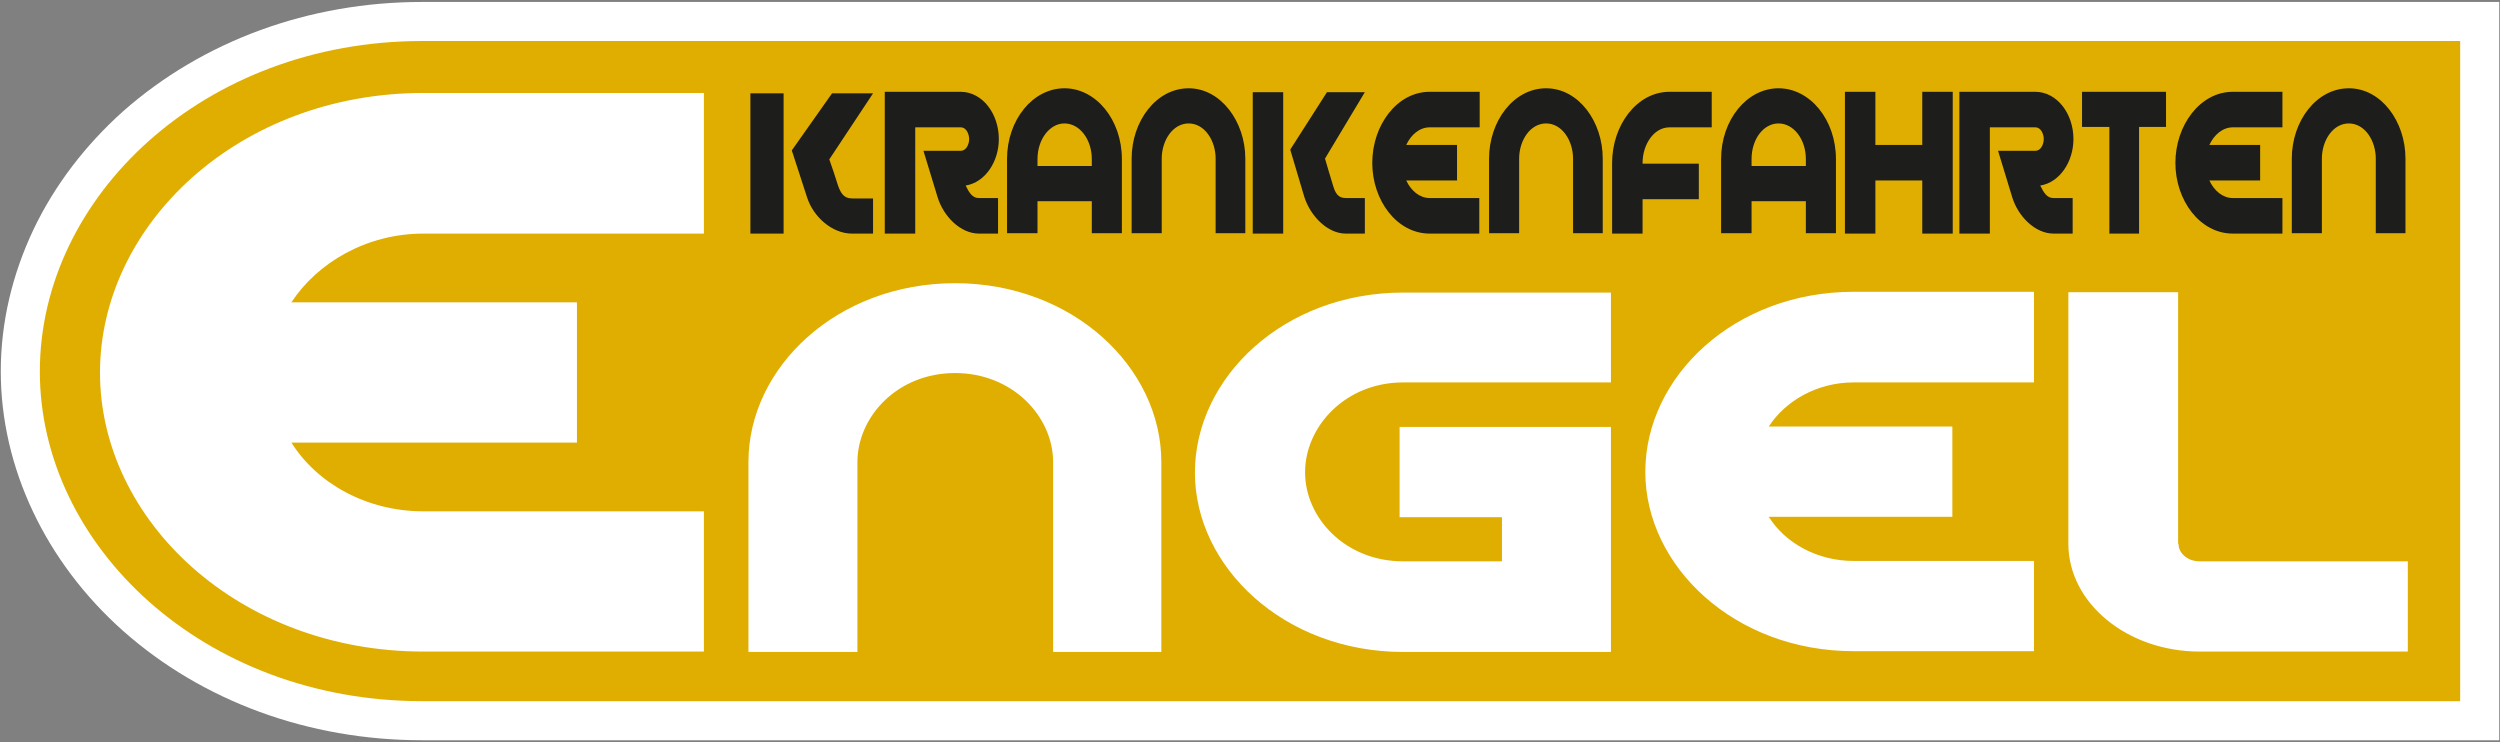
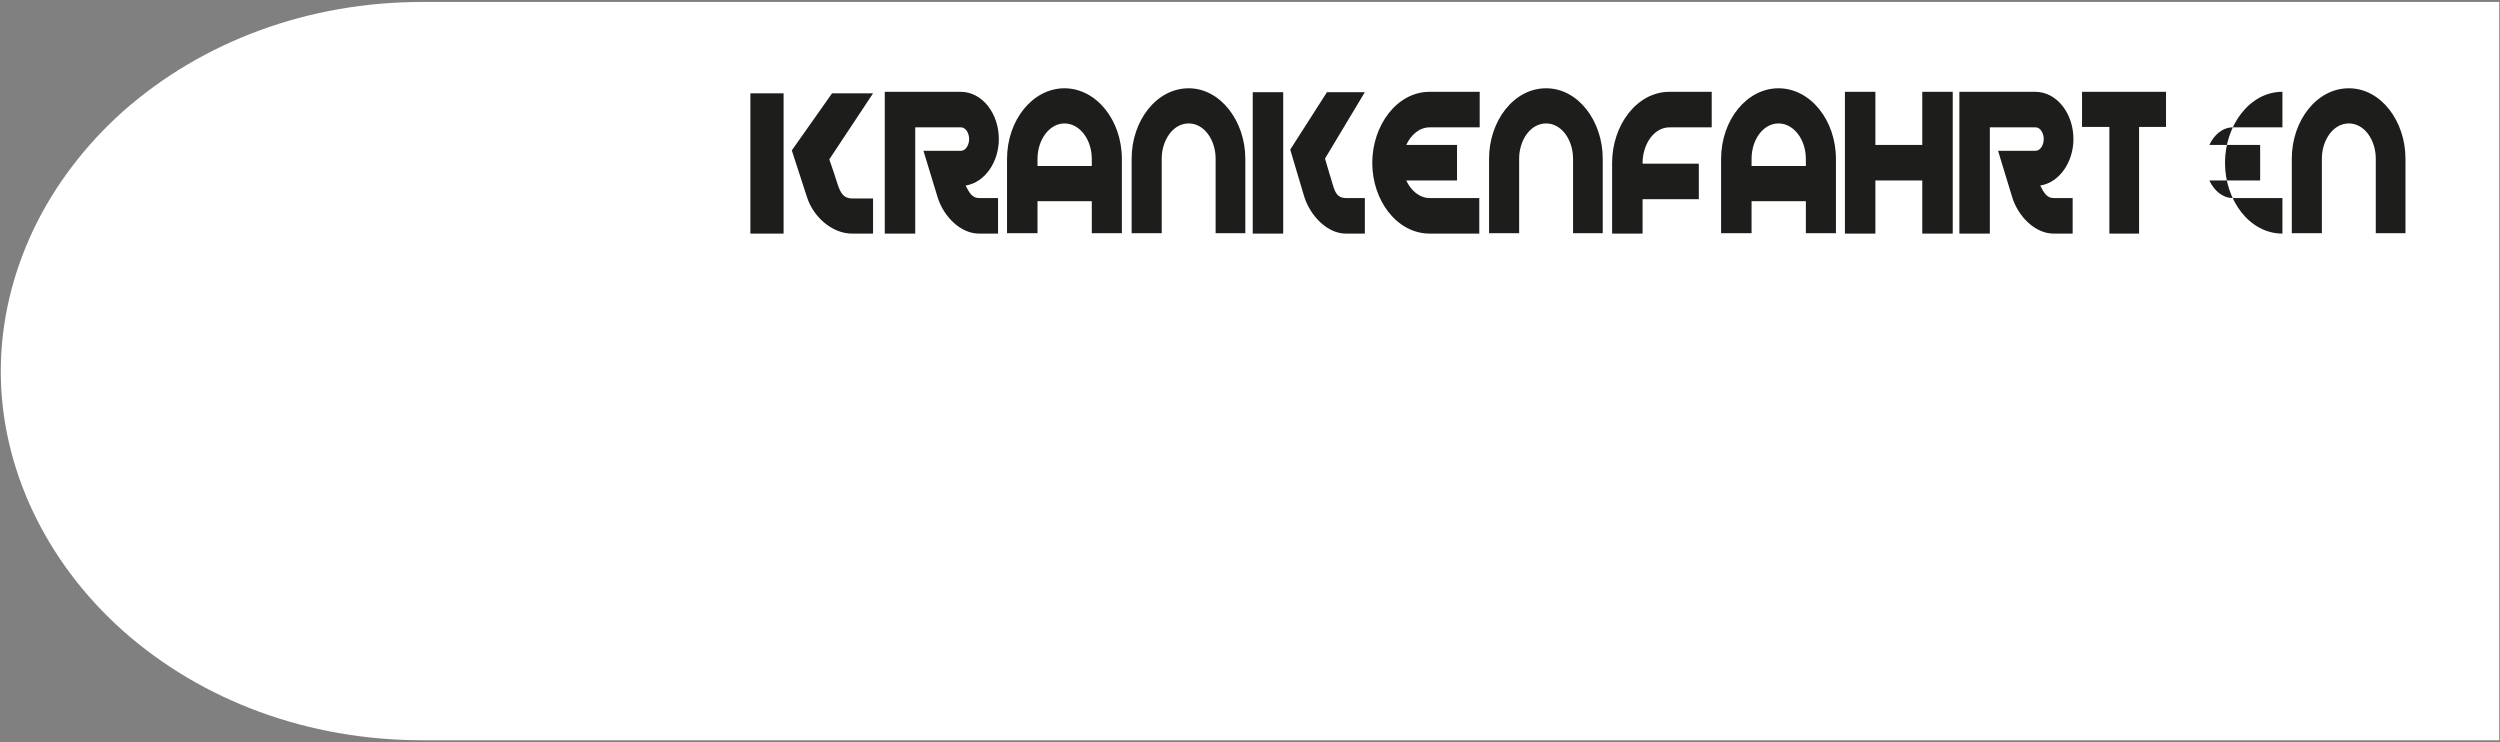
<svg xmlns="http://www.w3.org/2000/svg" version="1.0" id="logo" x="0px" y="0px" viewBox="0 0 640 190" style="enable-background:new 0 0 640 190;" xml:space="preserve">
  <rect x="0" y="0" width="640" height="190" fill="#808080" stroke="none" />
  <style type="text/css">
	.st0{fill:#FFFFFF;}
	.st1{fill:#E0AE00;}
	.st2{fill:#1D1D1B;}
</style>
  <path id="Hintergrund_00000144328237007545810550000006807392066016392892_" class="st0" d="M639.8,0.5h-10H193h-56.6h-28.3  c-29.1,0-56.2,10-76.6,28C21.8,37.2,14,47.4,8.6,58.7C3.1,70.3,0.2,82.6,0.2,95.1c0,24.5,11.4,48.7,31.3,66.4  c20.3,18,47.5,28,76.5,28h28.3H193h436.8h10v-10v-169V0.5L639.8,0.5z" />
-   <path id="Hintergrund_00000126303089046872430100000004338875834590986881_" class="st1" d="M193,10.5h-56.6h-28.3  c-55.9,0-97.9,39.8-97.9,84.6c0,44.6,41.9,84.4,97.9,84.4h28.3H193h436.8v-169H193z" />
  <path id="Engel" class="st0" d="M180.2,23.9v35.9h-71.8c-14.6,0-27.2,7.5-33.8,17.6h73.1v35.9H74.6c6.5,10.4,19.2,17.6,33.8,17.6  h71.8v35.9h-71.8c-47.3,0-82.8-33.6-82.8-71.4c0-37.9,35.5-71.6,82.8-71.6H180.2z M297.3,118.3v48.6h-27.7v-48.6  c0-11.6-10.3-22.8-25.1-22.8c-14.8,0-25,11.2-25,22.8v48.6h-27.9v-48.6c0-24.3,22.7-45.8,52.9-45.8C274.6,72.5,297.3,94,297.3,118.3  z M412.4,74.8v23.1h-53.2c-14.8,0-25.1,11.3-25.1,23s10.3,22.8,25.1,22.8h25.3v-11.3h-26.2v-23.1h54.1v57.6h-53.2  c-30.4,0-53.3-21.7-53.3-45.9c0-24.4,22.8-46.1,53.3-46.1H412.4z M520.7,74.8v23.1h-46.2c-9.4,0-17.5,4.8-21.7,11.3h47v23.1h-47  c4.2,6.7,12.4,11.3,21.7,11.3h46.2v23.1h-46.2c-30.4,0-53.3-21.7-53.3-45.9c0-24.4,22.8-46.1,53.3-46.1H520.7z M557.7,139.2  c0,2.5,2.4,4.5,5.4,4.5h53.3v23.1h-53.3c-18.5,0-33.6-12.4-33.6-27.6V74.8h28.1V139.2z" />
-   <path id="Krankenfahrten" class="st2" d="M192.1,23.9h8.5v35.9h-8.5V23.9z M214.5,47.4c0.7,2,1.5,3.4,3.6,3.4h5.4v9h-5.4  c-5.1,0-9.9-4.3-11.5-9.3l-3.9-12L213,23.9h10.5l-11.2,16.9C213.1,43,213.8,45.2,214.5,47.4z M250.6,50.7h4.9v9.1h-4.9  c-4.7,0-9.1-4.4-10.6-9.4l-3.6-11.8h9.6c1.3,0,2.1-1.6,2.1-3c0-1.4-0.8-3-2.1-3h-11.7v27.2h-7.8V23.5h19.4c5.6,0,9.8,5.6,9.8,12.1  c0,5.8-3.5,11.1-8.5,11.9C248.1,49.3,248.9,50.7,250.6,50.7z M287.2,40.7v19h-7.7v-8.2h-13.9v8.2h-7.8v-19c0-10,6.6-18.1,14.7-18.1  C280.6,22.6,287.2,30.7,287.2,40.7z M265.6,42.5h13.9v-1.8c0-5-3.1-9.1-7-9.1c-3.8,0-6.9,4.1-6.9,9.1V42.5z M318.8,40.6v19.1h-7.6  V40.6c0-4.6-2.8-9-6.9-9c-4.1,0-6.9,4.4-6.9,9v19.1h-7.7V40.6c0-9.6,6.3-18,14.6-18C312.5,22.6,318.8,31.1,318.8,40.6z M320.7,23.6  h7.8v36.2h-7.8V23.6z M341.2,47.3c0.6,2.1,1.3,3.4,3.3,3.4h4.9v9.1h-4.9c-4.6,0-9-4.4-10.6-9.4l-3.6-12.1l9.4-14.7h9.7l-10.2,17  C339.9,42.9,340.5,45.1,341.2,47.3z M378.8,23.5v9.1H366c-2.6,0-4.8,1.9-6,4.5h13v9.1h-13c1.2,2.6,3.4,4.5,6,4.5h12.7v9.1H366  c-8.4,0-14.7-8.5-14.7-18.1c0-9.6,6.3-18.2,14.7-18.2H378.8z M410.3,40.6v19.1h-7.6V40.6c0-4.6-2.8-9-6.9-9c-4.1,0-6.9,4.4-6.9,9  v19.1h-7.7V40.6c0-9.6,6.3-18,14.6-18C404.1,22.6,410.3,31.1,410.3,40.6z M427.4,32.6c-4.1,0-6.9,4.5-6.9,9.1v0.2h14.4V51h-14.4v8.8  h-7.8V41.7c0-9.6,6.3-18.2,14.7-18.2h10.8v9.1H427.4z M470,40.7v19h-7.7v-8.2h-13.9v8.2h-7.8v-19c0-10,6.6-18.1,14.7-18.1  S470,30.7,470,40.7z M448.4,42.5h13.9v-1.8c0-5-3.1-9.1-7-9.1s-6.9,4.1-6.9,9.1V42.5z M492.1,37.1V23.5h7.8v36.3h-7.8V46.2h-12v13.6  h-7.8V23.5h7.8v13.6H492.1z M525.7,50.7h4.9v9.1h-4.9c-4.7,0-9.1-4.4-10.6-9.4l-3.6-11.8h9.6c1.3,0,2.1-1.6,2.1-3c0-1.4-0.8-3-2.1-3  h-11.7v27.2h-7.8V23.5h19.4c5.6,0,9.8,5.6,9.8,12.1c0,5.8-3.5,11.1-8.5,11.9C523.2,49.3,524,50.7,525.7,50.7z M554.5,23.5v9h-6.9  v27.3h-7.6V32.5H533v-9H554.5z M584.3,23.5v9.1h-12.7c-2.6,0-4.8,1.9-6,4.5h13v9.1h-13c1.2,2.6,3.4,4.5,6,4.5h12.7v9.1h-12.7  c-8.4,0-14.7-8.5-14.7-18.1c0-9.6,6.3-18.2,14.7-18.2H584.3z M615.8,40.6v19.1h-7.6V40.6c0-4.6-2.8-9-6.9-9c-4.1,0-6.9,4.4-6.9,9  v19.1h-7.7V40.6c0-9.6,6.3-18,14.6-18C609.6,22.6,615.8,31.1,615.8,40.6z" />
+   <path id="Krankenfahrten" class="st2" d="M192.1,23.9h8.5v35.9h-8.5V23.9z M214.5,47.4c0.7,2,1.5,3.4,3.6,3.4h5.4v9h-5.4  c-5.1,0-9.9-4.3-11.5-9.3l-3.9-12L213,23.9h10.5l-11.2,16.9C213.1,43,213.8,45.2,214.5,47.4z M250.6,50.7h4.9v9.1h-4.9  c-4.7,0-9.1-4.4-10.6-9.4l-3.6-11.8h9.6c1.3,0,2.1-1.6,2.1-3c0-1.4-0.8-3-2.1-3h-11.7v27.2h-7.8V23.5h19.4c5.6,0,9.8,5.6,9.8,12.1  c0,5.8-3.5,11.1-8.5,11.9C248.1,49.3,248.9,50.7,250.6,50.7z M287.2,40.7v19h-7.7v-8.2h-13.9v8.2h-7.8v-19c0-10,6.6-18.1,14.7-18.1  C280.6,22.6,287.2,30.7,287.2,40.7z M265.6,42.5h13.9v-1.8c0-5-3.1-9.1-7-9.1c-3.8,0-6.9,4.1-6.9,9.1V42.5z M318.8,40.6v19.1h-7.6  V40.6c0-4.6-2.8-9-6.9-9c-4.1,0-6.9,4.4-6.9,9v19.1h-7.7V40.6c0-9.6,6.3-18,14.6-18C312.5,22.6,318.8,31.1,318.8,40.6z M320.7,23.6  h7.8v36.2h-7.8V23.6z M341.2,47.3c0.6,2.1,1.3,3.4,3.3,3.4h4.9v9.1h-4.9c-4.6,0-9-4.4-10.6-9.4l-3.6-12.1l9.4-14.7h9.7l-10.2,17  C339.9,42.9,340.5,45.1,341.2,47.3z M378.8,23.5v9.1H366c-2.6,0-4.8,1.9-6,4.5h13v9.1h-13c1.2,2.6,3.4,4.5,6,4.5h12.7v9.1H366  c-8.4,0-14.7-8.5-14.7-18.1c0-9.6,6.3-18.2,14.7-18.2H378.8z M410.3,40.6v19.1h-7.6V40.6c0-4.6-2.8-9-6.9-9c-4.1,0-6.9,4.4-6.9,9  v19.1h-7.7V40.6c0-9.6,6.3-18,14.6-18C404.1,22.6,410.3,31.1,410.3,40.6z M427.4,32.6c-4.1,0-6.9,4.5-6.9,9.1v0.2h14.4V51h-14.4v8.8  h-7.8V41.7c0-9.6,6.3-18.2,14.7-18.2h10.8v9.1H427.4z M470,40.7v19h-7.7v-8.2h-13.9v8.2h-7.8v-19c0-10,6.6-18.1,14.7-18.1  S470,30.7,470,40.7z M448.4,42.5h13.9v-1.8c0-5-3.1-9.1-7-9.1s-6.9,4.1-6.9,9.1V42.5z M492.1,37.1V23.5h7.8v36.3h-7.8V46.2h-12v13.6  h-7.8V23.5h7.8v13.6H492.1z M525.7,50.7h4.9v9.1h-4.9c-4.7,0-9.1-4.4-10.6-9.4l-3.6-11.8h9.6c1.3,0,2.1-1.6,2.1-3c0-1.4-0.8-3-2.1-3  h-11.7v27.2h-7.8V23.5h19.4c5.6,0,9.8,5.6,9.8,12.1c0,5.8-3.5,11.1-8.5,11.9C523.2,49.3,524,50.7,525.7,50.7z M554.5,23.5v9h-6.9  v27.3h-7.6V32.5H533v-9H554.5z M584.3,23.5v9.1h-12.7c-2.6,0-4.8,1.9-6,4.5h13v9.1h-13c1.2,2.6,3.4,4.5,6,4.5h12.7v9.1c-8.4,0-14.7-8.5-14.7-18.1c0-9.6,6.3-18.2,14.7-18.2H584.3z M615.8,40.6v19.1h-7.6V40.6c0-4.6-2.8-9-6.9-9c-4.1,0-6.9,4.4-6.9,9  v19.1h-7.7V40.6c0-9.6,6.3-18,14.6-18C609.6,22.6,615.8,31.1,615.8,40.6z" />
</svg>